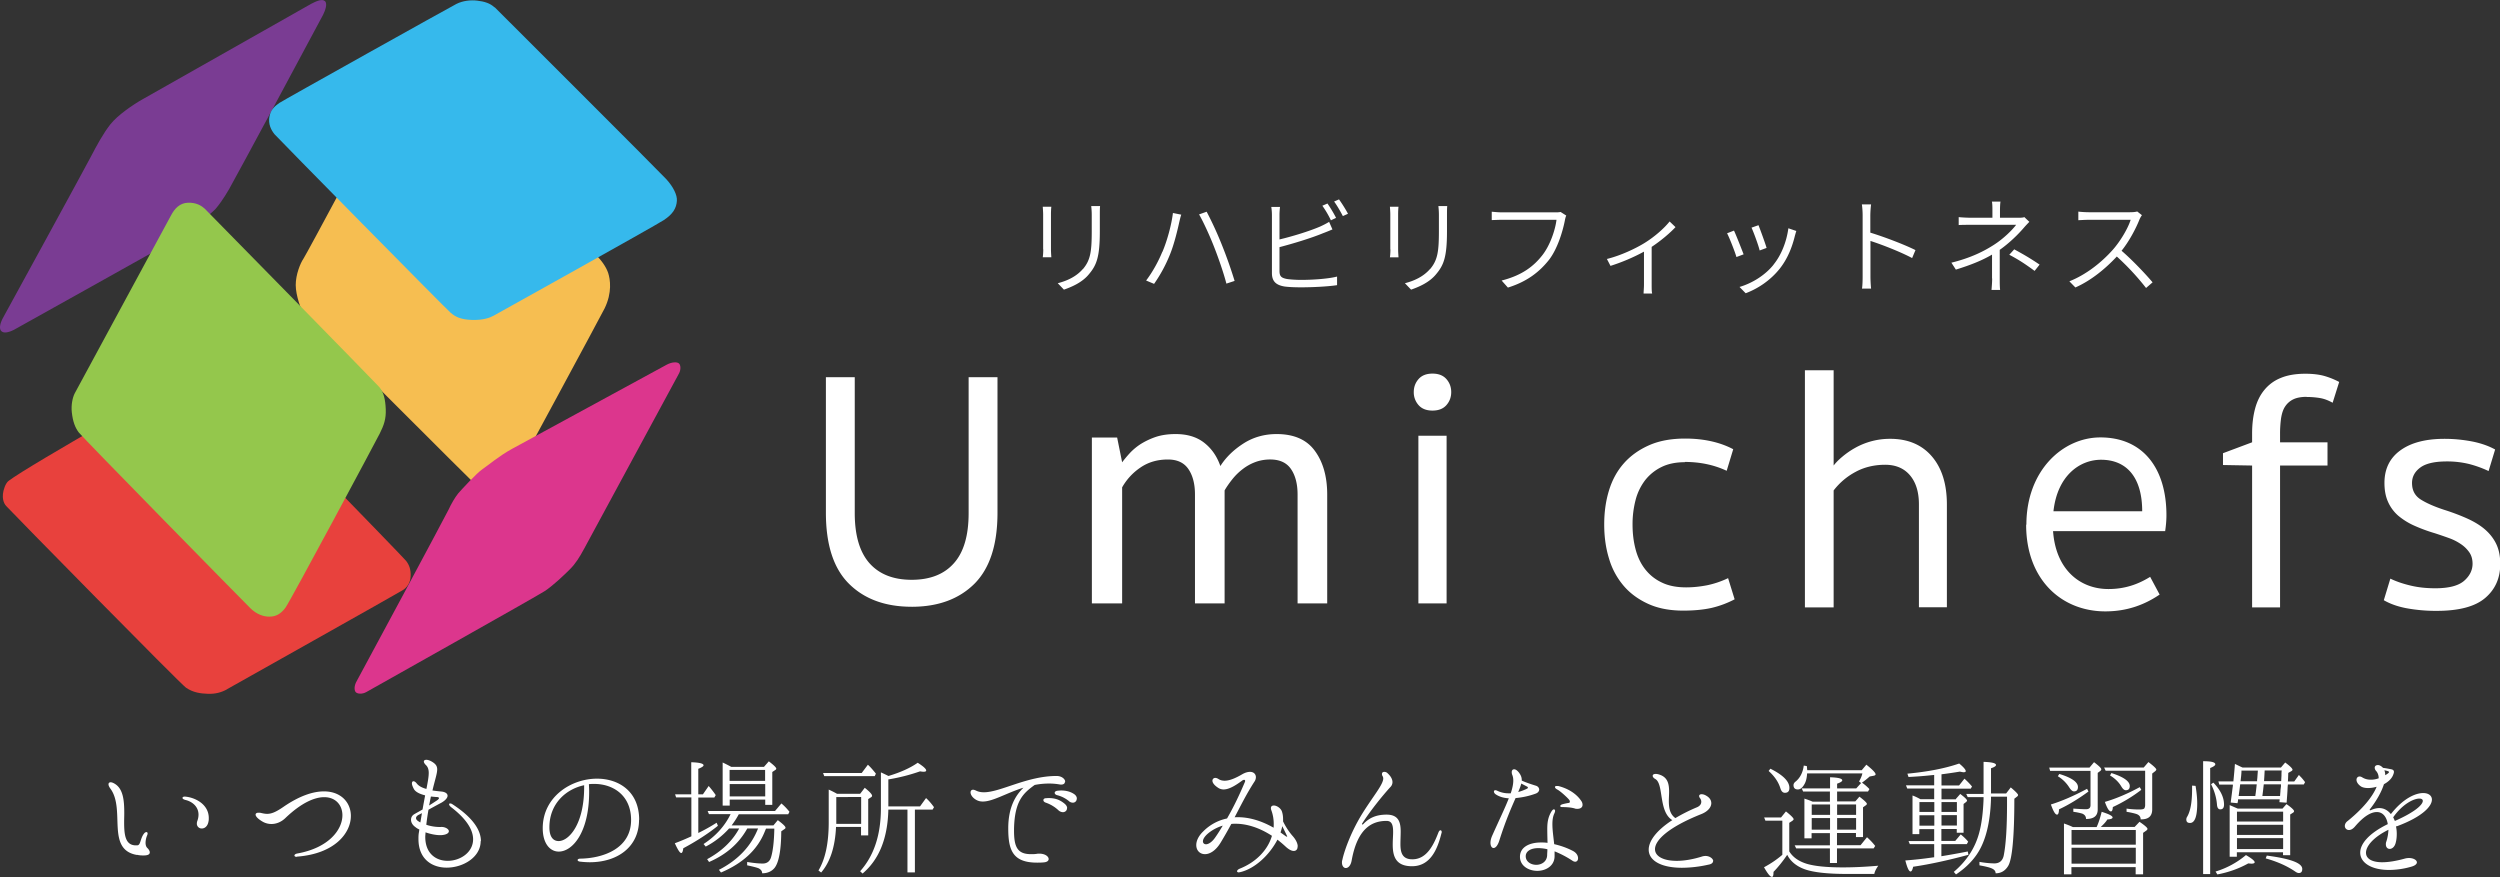
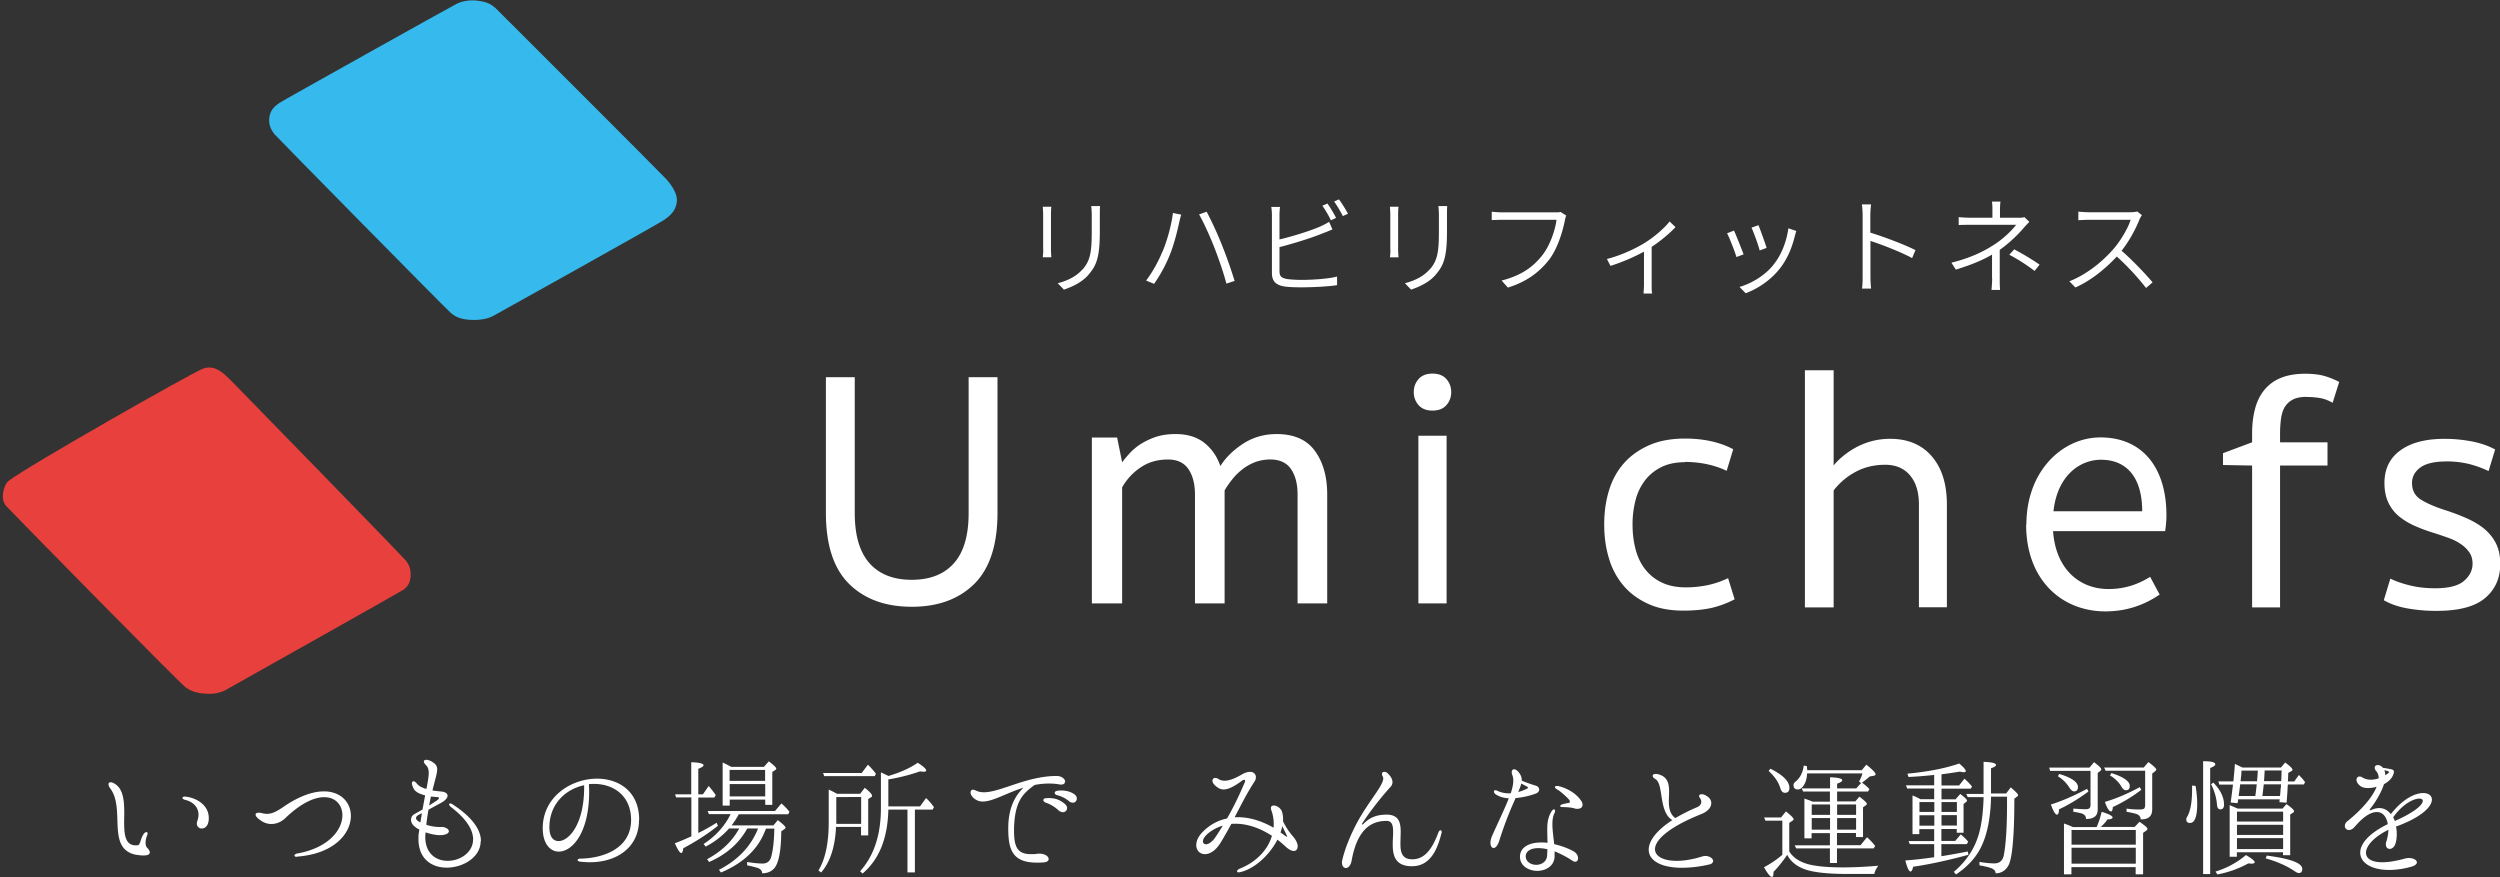
<svg xmlns="http://www.w3.org/2000/svg" width="248" height="87" fill="none" viewBox="0 0 248 87">
  <rect x="0" y="0" width="248" height="87" fill="#333333" stroke="none" />
  <g clip-path="url(#a)">
-     <path fill="#f6be51" d="M59.984 30.58c-.357.725-9.11 16.938-9.39 17.384s-.839.853-1.182.904c-.344.051-1.527-.216-1.832-.42S30.189 31.114 30.036 30.936c-.152-.178-.7-1.617-.7-2.662s.459-2.165.764-2.61c.305-.447 7.48-13.845 8.04-14.966s2.163-1.452 2.608-1.273c.445.178 17.81 15.372 18.332 15.843.56.51 1.044 1.198 1.247 1.796.216.663.407 1.962-.343 3.515" />
    <path fill="#e8413d" d="M22.543 68.367c-.56.318-1.17.484-1.92.458-.751-.025-1.477-.127-2.176-.61C17.9 67.844 1.145 50.79.61 50.192c-.306-.344-.357-.816-.318-1.198s.241-1.057.572-1.299c1.997-1.528 17.938-10.57 19.197-11.093s2.15.446 3.04 1.337c.891.892 16.883 17.309 17.188 17.704.306.394.484.878.445 1.54-.038.663-.356 1.083-.763 1.35s-17.2 9.693-17.442 9.833z" />
-     <path fill="#dc368d" d="M67.362 37.036c-.292.548-8.918 16.48-9.401 17.372s-.865 1.503-1.425 2.063-1.654 1.605-2.48 2.153c-.828.547-17.29 9.781-17.71 10.023s-.916.191-1.068 0-.153-.637.114-1.095c.267-.459 8.867-16.48 9.11-17.003.24-.522.61-1.184.953-1.605.28-.33 1.832-2.012 2.38-2.381.546-.37 1.678-1.338 2.963-2.038l15.33-8.342c.522-.28 1.005-.293 1.209-.14.203.153.216.637.025.993" />
-     <path fill="#7a3c93" d="M30.863.382c.496-.255 1.094-.535 1.374-.268.28.268 0 .968-.178 1.338-.178.369-8.753 16.314-9.338 17.32s-1.056 1.63-1.336 1.95c-.28.318-1.043.89-1.043.89S15.7 24.72 15.33 24.925c-.37.204-13.422 7.514-13.93 7.782-.56.293-1.095.395-1.311.09-.178-.256-.089-.74.254-1.35.344-.612 8.18-14.953 8.702-15.96.522-1.005 1.196-2.254 1.909-3.158.712-.904 2.264-1.961 3.193-2.483.928-.522 16.716-9.463 16.716-9.463" />
-     <path fill="#94c74c" d="M20.279 20.67c.827.816 16.869 17.194 17.327 17.704s.623 1.26.661 2.229c.038.968-.19 1.592-.598 2.407-.407.815-8.88 16.633-9.35 17.27s-.954.879-1.565.891c-.61.013-1.298-.229-1.92-.84C24.21 59.719 8.18 43.39 7.81 42.895c-.369-.497-.585-1.082-.687-2-.076-.7.064-1.439.293-1.884.28-.548 9.172-16.914 9.541-17.627.37-.713.89-1.248 1.692-1.274.802-.025 1.323.28 1.629.573z" />
    <path fill="#36b9ec" d="M49.068.713c.382.382 16.335 16.302 17.022 17.054s1.107 1.579 1.056 2.165c-.05.7-.369 1.299-1.31 1.91s-16.5 9.272-16.87 9.476c-.369.204-1.017.446-2.124.42-1.17-.038-1.667-.318-2.125-.7-.496-.42-17.289-17.474-17.48-17.716-.33-.408-.661-1.006-.496-1.809.153-.751.637-1.044.967-1.299.255-.19 17.048-9.565 17.582-9.832.649-.318 1.412-.395 2.048-.318.7.076 1.31.267 1.705.662z" />
    <path fill="#fff" d="M167.14 45.85c-.878 0-1.654.153-2.303.471a4.66 4.66 0 0 0-1.628 1.3 5.5 5.5 0 0 0-.954 1.96 9.5 9.5 0 0 0-.306 2.458c0 .88.102 1.707.306 2.471.203.765.521 1.427.967 1.987s.992.993 1.653 1.3c.662.318 1.463.47 2.392.47.7 0 1.399-.076 2.112-.216a9 9 0 0 0 2.048-.7l.649 2.1a9.7 9.7 0 0 1-2.29.854c-.801.178-1.73.268-2.799.268-1.336 0-2.493-.217-3.473-.663-.979-.445-1.806-1.044-2.455-1.808a7.3 7.3 0 0 1-1.45-2.713c-.319-1.044-.471-2.152-.471-3.362s.152-2.318.471-3.363.801-1.935 1.475-2.7c.662-.751 1.501-1.35 2.506-1.795 1.005-.446 2.201-.663 3.575-.663 1.845 0 3.448.357 4.771 1.057l-.649 2.14q-1.87-.879-4.16-.879zm14.757 14.405h-2.85V36.73h2.85v9.45c.204-.267.484-.56.853-.866a8 8 0 0 1 1.246-.866 7.05 7.05 0 0 1 3.512-.917c1.755 0 3.142.586 4.134 1.745s1.489 2.75 1.489 4.763v10.202h-2.774V50.04c0-1.222-.292-2.178-.878-2.878-.585-.7-1.412-1.057-2.468-1.057s-2.061.229-2.926.7a6.7 6.7 0 0 0-2.188 1.847zm46.931-20.888c-.56 0-1.018.09-1.348.255a2 2 0 0 0-.802.713c-.203.306-.318.688-.394 1.146a11 11 0 0 0-.102 1.541v.854h4.707v2.305h-4.707v14.073h-2.773V46.181l-2.888-.051v-1.172l2.888-1.082v-.879c0-.904.101-1.72.292-2.445.191-.726.496-1.35.916-1.86a4 4 0 0 1 1.629-1.197c.661-.28 1.488-.42 2.455-.42.725 0 1.348.076 1.857.216a7.6 7.6 0 0 1 1.489.599l-.649 2.063c-.458-.255-.878-.408-1.285-.471a8 8 0 0 0-1.285-.102zm12.747 18.99c1.336 0 2.278-.242 2.85-.726.56-.484.853-1.057.853-1.707q0-.65-.306-1.108a3.1 3.1 0 0 0-.814-.815 5.2 5.2 0 0 0-1.183-.611 49 49 0 0 0-1.45-.497 16 16 0 0 1-2.036-.751 6.7 6.7 0 0 1-1.577-.98 3.9 3.9 0 0 1-1.018-1.376c-.242-.535-.356-1.16-.356-1.885 0-1.376.521-2.458 1.577-3.223s2.506-1.146 4.389-1.146c.929 0 1.819.09 2.697.255.865.166 1.641.433 2.316.802l-.649 2.14a11 11 0 0 0-1.934-.7 9.2 9.2 0 0 0-2.201-.255c-1.221 0-2.099.203-2.646.611s-.814.917-.814 1.528c0 .726.28 1.261.852 1.63.56.357 1.336.701 2.303 1.02.929.292 1.743.61 2.442.93.7.33 1.285.7 1.743 1.12s.815.904 1.056 1.44c.242.547.356 1.17.356 1.897 0 1.4-.496 2.522-1.501 3.375s-2.608 1.273-4.796 1.273a16.3 16.3 0 0 1-2.964-.254q-1.336-.248-2.29-.803l.649-2.14c.61.294 1.297.523 2.061.701.763.179 1.565.255 2.404.255zm-40.557-6.317c0-5.35 3.601-8.648 7.341-8.648 4.198 0 6.551 3.031 6.551 7.718 0 .599-.063 1.146-.127 1.58h-11.119c.268 3.808 2.659 5.743 5.496 5.743 1.603 0 2.926-.458 4.135-1.21l.941 1.758c-1.425.968-3.167 1.668-5.381 1.668-4.376 0-7.862-3.17-7.862-8.596zm11.488-1.325c0-3.324-1.514-5.107-4.084-5.107-2.086 0-4.325 1.541-4.719 5.107zM90.44 60.19c-2.621 0-4.695-.764-6.221-2.28-1.527-1.515-2.29-3.871-2.29-7.042v-13.45h2.862v13.475c0 2.216.484 3.872 1.463 4.98.98 1.095 2.367 1.643 4.186 1.643s3.218-.548 4.185-1.643c.98-1.095 1.463-2.751 1.463-4.98V37.42h2.863v13.449c0 3.171-.764 5.514-2.29 7.043-1.527 1.515-3.6 2.28-6.221 2.28m20.876-.332h-3.002V43.403h2.506l.496 2.458c.217-.293.484-.61.789-.942a5.7 5.7 0 0 1 1.107-.904 7.3 7.3 0 0 1 1.488-.688c.56-.178 1.196-.268 1.921-.268 1.145 0 2.087.28 2.825.854.737.573 1.272 1.337 1.615 2.318.547-.866 1.311-1.605 2.277-2.229s2.074-.943 3.308-.943c1.718 0 2.99.56 3.791 1.669.814 1.108 1.222 2.56 1.222 4.33v10.8h-2.939v-10.8q0-1.566-.649-2.521c-.433-.637-1.12-.956-2.074-.956-.521 0-1.017.09-1.463.255a4.7 4.7 0 0 0-1.259.7 5.8 5.8 0 0 0-1.018.994c-.292.37-.56.739-.776 1.12v11.21h-2.939v-10.8q0-1.566-.648-2.521c-.433-.637-1.107-.956-2.036-.956-1.056 0-1.959.268-2.735.803a5.8 5.8 0 0 0-1.807 1.961zm28.93-20.964c0-.51.165-.943.483-1.3q.477-.534 1.374-.534t1.374.535c.318.356.484.79.484 1.299 0 .51-.166.943-.484 1.3q-.477.534-1.374.534t-1.374-.535a1.9 1.9 0 0 1-.483-1.299m3.257 20.964h-2.799V43.226h2.799zM128.72 83.995c0 .267-.153.42-.382.42-.203 0-.458-.128-.75-.382a12 12 0 0 0-.866-.739c-.776 1.503-2.226 2.878-3.689 3.222-.051 0-.102.026-.14.026-.114 0-.178-.051-.178-.115 0-.076.102-.191.267-.255 1.667-.662 2.799-1.897 3.193-3.26-1.17-.764-2.429-1.197-3.613-1.197-.139 0-.292 0-.419.025a43 43 0 0 1-1.031 1.809c-.509.853-1.107 1.184-1.577 1.184-.497 0-.865-.357-.865-.904 0-.382.19-.866.674-1.337a4.63 4.63 0 0 1 2.379-1.3c.687-1.197 1.247-2.381 1.781-3.642.013-.038.013-.076.013-.102 0-.05-.039-.089-.102-.089a.3.3 0 0 0-.153.05c-.458.332-1.234.905-1.883.905a1 1 0 0 1-.458-.114c-.47-.28-.648-.56-.648-.752 0-.165.127-.28.279-.28.102 0 .204.038.306.102.191.127.394.178.623.178.509 0 1.107-.267 1.743-.637.305-.178.572-.242.776-.242.369 0 .585.23.585.535a.8.8 0 0 1-.152.446c-.789 1.223-1.324 2.318-1.96 3.528.102-.013.204-.013.306-.013 1.107 0 2.315.331 3.562 1.044.013-.14.013-.267.013-.382 0-.458-.077-.917-.242-1.362a.6.6 0 0 1-.038-.204c0-.166.114-.255.292-.255.267 0 .649.23.789.56.089.255.127.51.127.803v.216c.204.42.509.943.942 1.44.356.394.509.776.509 1.031zm-7.43-2.09a4.2 4.2 0 0 0-1.297.65c-.471.357-.662.675-.662.904 0 .179.127.293.305.293.242 0 .611-.216.955-.738.254-.357.483-.739.699-1.096zm6.399 1.083s0-.05-.025-.076c-.127-.28-.305-.624-.458-.955a7 7 0 0 1-.178.624l.534.382a.3.3 0 0 0 .102.038c.025 0 .025 0 .025-.025zm5.433 2.586c0-.077 0-.166.038-.268.14-.7.75-2.598 1.972-4.585 1.094-1.757 2.086-2.89 2.086-3.502a.5.5 0 0 0-.051-.204.38.38 0 0 1-.076-.23c0-.152.102-.216.229-.216.102 0 .242.038.331.14.152.14.483.472.483.88a.7.7 0 0 1-.229.509c-.801.879-1.985 2.356-2.761 3.566-.025.038-.038.063-.038.089q0 .038.038.038c.026 0 .064-.013.102-.05.547-.574 1.221-.93 2.303-.93 1.208 0 1.399.776 1.399 1.68 0 .395-.025.829-.025 1.223 0 .84.165 1.529 1.183 1.529 1.463 0 2.137-1.503 2.582-2.65.064-.165.14-.229.204-.229.076 0 .127.064.127.191 0 .026-.013.064-.025.102-.369 1.465-1.031 3.273-2.926 3.273-1.667 0-1.909-1.057-1.909-2.165 0-.42.039-.866.039-1.235 0-.637-.102-1.096-.649-1.096-1.412 0-2.875.688-3.461 3.91-.089.523-.343.765-.585.765-.203 0-.381-.204-.381-.56zm17.212-6.381c-.407.93-.979 2.216-1.59 4.152-.165.547-.394.777-.585.777-.178 0-.305-.204-.305-.522 0-.192.05-.42.165-.688.674-1.516 1.272-2.739 1.654-3.72-.484-.025-.942-.152-1.298-.394-.127-.09-.178-.191-.178-.28 0-.077.051-.128.14-.128.051 0 .102.013.165.039a2.54 2.54 0 0 0 1.171.267h.191c.165-.484.254-.917.254-1.26 0-.205-.025-.37-.089-.536a.7.7 0 0 1-.064-.293c0-.19.089-.293.242-.293.14 0 .318.115.496.357.166.23.255.446.255.7v.064c.381.178.954.37 1.412.51.203.063.318.229.318.382s-.127.33-.369.407a7.7 7.7 0 0 1-1.972.433zm.267-.624c.331-.09.649-.217.878-.331.064-.026.089-.077.089-.115 0-.026-.025-.064-.076-.09l-.585-.305c-.051.242-.166.51-.306.854zm5.942 6.572c0 .19-.102.343-.293.343a.54.54 0 0 1-.267-.102 10 10 0 0 0-1.769-.93v.498c-.012.955-.877 1.439-1.717 1.439s-1.717-.484-1.717-1.401.877-1.414 2.086-1.414c.216 0 .42 0 .649.038-.013-.51-.026-.955-.026-1.35 0-.65.064-1.184.42-1.77.089-.14.166-.204.242-.204.063 0 .114.064.114.153 0 .064-.025.14-.063.23-.153.305-.204.674-.204 1.094 0 .586.102 1.261.178 1.975.611.14 1.26.356 1.883.687.331.179.484.459.484.7zm-3.028-.892a4 4 0 0 0-.904-.115c-.814 0-1.259.344-1.259.803 0 .547.522.853 1.043.853.522 0 1.043-.306 1.082-.93 0-.216.025-.407.025-.611zm3.473-4.407c0 .255-.216.395-.509.395-.089 0-.178 0-.267-.038-.306-.09-.636-.127-1.285-.14-.102 0-.153-.051-.153-.102s.064-.115.153-.153c.191-.064.509-.127.674-.153.089 0 .127-.063.127-.114 0-.038 0-.09-.038-.153-.076-.14-.827-.853-1.196-1.057-.178-.09-.241-.179-.241-.255 0-.064.063-.102.178-.102h.14c.928.23 1.819.739 2.328 1.541a.64.64 0 0 1 .089.306zm12.951 5.566c0 .166-.14.318-.484.37a12 12 0 0 1-2.595.305c-2.125 0-3.308-.739-3.308-1.796 0-.853.751-1.897 2.341-2.93-1.387-.84-.827-3.578-1.679-4.075-.191-.102-.267-.229-.267-.318 0-.115.101-.191.305-.191.14 0 .305.038.522.127.699.306.801.943.801 1.643 0 .293-.025.599-.025.904 0 .675.089 1.312.648 1.707a17 17 0 0 1 2.163-1.082c.28-.128.407-.319.407-.548a.6.6 0 0 0-.127-.344.45.45 0 0 1-.089-.204c0-.114.089-.19.254-.19.128 0 .306.05.484.165.305.178.471.433.471.726 0 .382-.319.815-.993 1.082-3.295 1.312-4.592 2.599-4.592 3.477 0 .713.839 1.16 2.15 1.16.737 0 1.603-.14 2.569-.447a1.3 1.3 0 0 1 .293-.038c.407 0 .763.268.763.51zm7.569-.93c.356.573.942.968 1.718 1.21.814.242 2.01.357 3.587.357 1.031 0 2.201-.051 3.511-.166-.203.293-.343.548-.394.815h-2.761c-1.933 0-3.32-.165-4.16-.47-.827-.307-1.399-.79-1.717-1.427-.433.636-.891 1.21-1.361 1.694 0 .33-.038.496-.153.496-.178 0-.433-.33-.789-.955a10 10 0 0 0 1.819-1.235v-3.388h-1.679l-.127-.319h1.679l.484-.598c.509.407.763.662.763.777 0 .038-.051.102-.14.165l-.293.191v2.853zm-1.895-8.227c1.259.624 1.895 1.26 1.895 1.91 0 .331-.152.484-.445.484-.216 0-.356-.153-.445-.433-.191-.624-.573-1.197-1.171-1.732l.178-.23zm5.928 2.267h-2.672l-.14-.306h2.812v-1.108c.814.026 1.209.127 1.209.306 0 .102-.179.216-.509.33v.472h1.895l.484-.535-.204-.153c.166-.293.28-.56.331-.802h-5.483c-.026.459-.115.828-.28 1.095-.191.331-.394.497-.636.497-.293 0-.433-.153-.433-.433 0-.127.077-.255.217-.357.432-.356.712-.891.801-1.579l.305.051.039.408h5.406l.458-.548q.916.726.916.955c0 .064-.063.115-.178.14l-.407.077a8 8 0 0 1-.763.611c.254.178.496.382.738.637l-.14.242h-3.066v.98h1.806l.407-.47c.484.369.738.61.738.712 0 .039-.025.09-.076.128l-.305.216v2.955h-.7v-.407h-1.883v1.21h2.341l.636-.79c.331.293.598.586.814.866l-.153.242h-3.638v1.452h-.7V84.16h-3.346l-.152-.306h3.498v-1.21h-1.819v.522h-.712v-3.948s.089.038.14.051c.165.051.33.115.521.191l.153.064h1.717v-.98zm-1.819 1.286v1.032h1.819v-1.032zm0 1.35V82.3h1.819v-1.146zm2.519-.318h1.883v-1.032h-1.883zm0 1.464h1.883v-1.146h-1.883zm11.78-3.044.433-.496c.445.33.674.56.674.65 0 .05-.038.114-.127.178l-.216.165v2.853h-.675v-.37h-1.526v1.185h1.374l.547-.65c.305.255.547.484.737.727l-.139.242h-2.519v1.197a73 73 0 0 0 2.62-.471l.064.33c-1.934.523-3.753.93-5.483 1.185-.064.306-.153.471-.255.471-.165 0-.33-.356-.521-1.095a39 39 0 0 0 2.671-.293l.191-.025v-1.3h-2.417l-.127-.305h2.544v-1.185h-1.476v.497h-.674v-3.834c.255.09.509.217.789.37h1.361v-1.057H189.2l-.128-.319h2.799v-1.031l-.267.025c-.814.09-1.577.14-2.277.178l-.115-.33c2.036-.192 3.741-.523 5.14-1.007.433.357.649.612.649.752 0 .076-.064.114-.204.114-.076 0-.203-.025-.381-.063a47 47 0 0 1-1.82.267v1.108h1.743l.535-.675c.267.242.508.484.75.777l-.127.216h-2.901v1.058h1.425zm-3.613.306v.98h1.476v-.98zm1.476 2.344v-1.032h-1.476v1.032zm2.239-2.344h-1.527v.98h1.527zm-1.527 1.3v1.03h1.527v-1.03zm2.596-1.797-.14-.305h1.717v-3.184c.814.025 1.221.127 1.234.305 0 .115-.165.217-.496.332v2.496h1.501l.458-.599c.484.408.725.662.725.752 0 .05-.025.102-.089.152l-.28.217c0 3.808-.216 6.05-.623 6.686-.293.472-.7.714-1.234.714 0-.217-.127-.37-.382-.484-.191-.09-.585-.191-1.221-.306v-.344a9 9 0 0 0 1.476.153c.496 0 .814-.255.928-.764.217-1.07.331-2.79.331-5.133v-.726h-1.59v.23c-.064 1.986-.394 3.578-.992 4.788-.509 1.032-1.336 1.936-2.481 2.7l-.216-.255c1.259-1.07 2.099-2.343 2.506-3.833.254-.917.394-2.038.445-3.375v-.204h-1.565zm12.543-3.451c.471.356.713.586.713.7 0 .064-.038.115-.102.166l-.254.19v3.63c0 .638-.382.943-1.158.943 0-.267-.14-.433-.382-.535a6 6 0 0 0-.878-.178v-.318c.509.038.942.063 1.26.063.305 0 .445-.14.445-.407v-3.4h-4.007l-.089-.32h3.994l.446-.534zm-.559 2.904c-1.005.738-1.998 1.337-2.926 1.77 0 .344-.077.522-.191.522-.178 0-.369-.331-.611-1.006 1.107-.344 2.303-.866 3.588-1.554zm-2.901-1.745c1.234.37 1.857.815 1.857 1.299 0 .293-.14.433-.394.433-.153 0-.305-.14-.471-.395a3.4 3.4 0 0 0-1.132-1.108l.153-.23zm3.715 5.26c.203-.433.356-.943.496-1.503.725.23 1.081.407 1.081.56 0 .115-.178.179-.521.204-.115.204-.331.446-.649.739h3.358l.484-.51c.522.357.789.586.789.7 0 .064-.038.115-.128.18l-.305.216v4.113h-.738v-.713h-6.373v.713h-.738V81.69c.331.115.623.23.89.357h2.341zm-2.494 1.757h6.374v-1.452h-6.374zm6.374.306h-6.374v1.58h6.374zm1.259-8.495c.509.382.776.637.776.739 0 .038-.038.102-.114.165l-.293.23v3.553c0 .688-.381 1.006-1.145.993 0-.242-.127-.407-.356-.509-.165-.064-.509-.153-1.043-.242v-.318c.407.063.84.089 1.272.089.28 0 .433-.038.496-.115a.7.7 0 0 0 .077-.306v-3.426h-3.919l-.152-.318h3.931l.47-.548zm-.712 2.751a15 15 0 0 1-2.824 1.707c-.013.293-.077.433-.191.433-.178 0-.369-.306-.598-.943 1.132-.33 2.29-.828 3.46-1.464zm-2.977-1.668c1.221.382 1.832.828 1.832 1.286 0 .293-.14.42-.394.42-.166 0-.306-.14-.458-.394-.242-.408-.611-.777-1.107-1.07l.14-.242zm8.358 1.274c.115.687.166 1.273.166 1.744 0 1.287-.242 1.936-.713 1.936-.254 0-.369-.114-.369-.344a.5.5 0 0 1 .089-.28c.331-.573.484-1.477.484-2.713v-.369zm.751-2.446c.814 0 1.208.102 1.208.306 0 .115-.178.242-.508.37v10.52h-.7zm1.018 2.127c.712.739 1.056 1.465 1.056 2.178 0 .318-.128.471-.369.471-.204 0-.306-.165-.331-.471-.051-.688-.255-1.363-.585-2.025zm.229 8.814a8.5 8.5 0 0 0 3.002-1.63c.572.33.865.572.865.713 0 .089-.114.14-.331.14l-.305-.026c-.916.51-1.934.879-3.066 1.095l-.178-.293zm7.811-8.954.445-.624s.089.102.229.242c.064.064.204.23.382.471l-.127.23h-1.578l-.025.254c-.013.408-.051.93-.102 1.554l-.713-.051.026-.28h-4.135v.153l-.051.229-.674-.064.127-.98c.038-.306.064-.523.089-.663v-.14h-1.348l-.089-.318h1.488c.064-.624.115-1.197.153-1.732.394.19.649.318.751.356h3.816l.42-.496c.483.356.725.598.725.713 0 .05-.038.102-.127.153l-.293.165c-.013.433-.025.726-.038.853h.623zm-1.183 2.713.394-.446c.496.344.751.586.751.7 0 .064-.038.115-.102.153l-.28.179v4.037h-.712v-.293h-4.58v.446h-.713v-5.12c.229.09.484.216.802.344zm-4.517 1.286h4.58v-.98h-4.58zm4.58.319h-4.58v1.006h4.58zm0 1.324h-4.58v1.083h4.58zm-4.261-5.336c-.039.33-.09.726-.153 1.159h1.654s.012-.064.012-.102c.051-.331.089-.688.128-1.057zm.127-1.376v.128c-.013.293-.051.598-.089.942h1.641v-.127a5 5 0 0 0 .038-.433l.038-.497h-1.616zm2.213 1.376c-.038.318-.076.713-.14 1.159h1.756s.013-.204.038-.459c0-.19.038-.356.051-.496v-.204zm.089-1.376c-.012.191-.025.535-.063 1.057h1.705v-.063l.025-.484c0-.191 0-.357.025-.51zm.204 8.444c2.353.306 3.524.739 3.524 1.325 0 .28-.115.407-.344.407-.089 0-.216-.05-.343-.14-.814-.56-1.794-.993-2.939-1.312l.115-.293zm12.887-2.917-.063.026c.05.242.076.484.076.739 0 .292-.026.585-.102.866-.102.433-.369.624-.598.624-.216 0-.381-.166-.381-.446 0-.09 0-.178.05-.293.128-.395.191-.802.204-1.159-1.45.713-2.226 1.605-2.226 2.28 0 .547.521.942 1.615.942.586 0 1.349-.114 2.265-.37.14-.037.28-.05.381-.05.446 0 .789.204.789.433 0 .153-.178.331-.572.433a8 8 0 0 1-2.188.318c-1.769 0-2.863-.726-2.863-1.719 0-.853.827-1.898 2.735-2.827-.114-.714-.496-1.198-1.081-1.198s-1.298.408-2.188 1.452c-.204.23-.394.331-.585.331a.4.4 0 0 1-.407-.407c0-.153.076-.344.292-.497 1.476-1.197 2.468-2.394 2.863-3.388-.306.09-.598.128-.865.128-.293 0-.548-.064-.7-.166-.306-.216-.433-.458-.433-.65 0-.19.127-.33.306-.33.076 0 .165.025.267.089.267.165.547.229.852.229.28 0 .534-.051.776-.14 0-.268-.076-.522-.254-.726a.5.5 0 0 1-.14-.319c0-.165.127-.267.318-.267.152 0 .331.09.509.28.254.026.572.09.827.14.178.039.254.128.254.255 0 .102-.051.242-.114.382-.153.331-.471.624-.878.84-.229.727-.7 1.593-1.361 2.446-.039.038-.051.064-.051.09 0 .037.025.05.063.05.026 0 .051 0 .077-.025.305-.128.559-.191.814-.191.47 0 .865.242 1.145.598 1.183-1.515 2.404-2.088 3.206-2.088.521 0 .865.254.865.649 0 .662-.942 1.707-3.486 2.65zm-1.132-5.056c.178-.102.293-.19.318-.216.038-.038.051-.064.051-.09 0-.05-.038-.076-.115-.101-.089-.026-.203-.064-.343-.077.064.14.089.306.089.472zm.941 4.547c2.049-.904 2.786-1.63 2.786-2 0-.152-.139-.229-.343-.229-.547 0-1.654.522-2.595 1.86.063.114.114.242.165.356zM13.574 84.81c-3.104-.548-1.081-4.56-2.646-6.61-.114-.166-.165-.293-.165-.395 0-.128.076-.204.216-.204.102 0 .254.051.433.166.826.522.915 1.694.915 2.89 0 .294-.012.6-.012.892 0 1.312.114 2.407 1.323 2.305.33-.025.267-.725.687-1.21.076-.076.152-.101.203-.101.064 0 .115.05.115.14a.5.5 0 0 1-.038.165 2 2 0 0 0-.166.752c0 .216.051.395.166.51.14.127.254.305.254.445 0 .178-.152.306-.61.306-.179 0-.382 0-.662-.064zm5.954-3.108a.8.8 0 0 1 .038-.242 1.8 1.8 0 0 0 .127-.637c0-.827-.648-1.311-1.285-1.464-.203-.051-.305-.128-.305-.204 0-.09.115-.153.305-.127.93.089 2.303.738 2.303 2.126 0 .102 0 .217-.025.319-.077.496-.382.713-.662.713a.474.474 0 0 1-.496-.497zM29.438 85c-.152 0-.229-.063-.229-.127 0-.089.09-.165.268-.203 3.155-.56 4.49-2.382 4.49-3.796 0-.993-.661-1.795-1.806-1.795-.967 0-2.29.573-3.868 2.088-.432.408-.928.573-1.36.573a1.73 1.73 0 0 1-.853-.216c-.535-.306-.725-.56-.725-.713 0-.128.127-.191.28-.191h.152c.267.063.484.114.713.114.432 0 .865-.178 1.59-.675 1.603-1.108 2.964-1.554 4.045-1.554 1.705 0 2.672 1.121 2.672 2.433 0 1.707-1.603 3.744-5.305 4.037h-.05zm18.244-1.553c0 1.579-1.73 2.623-3.372 2.623-1.437 0-2.799-.827-2.799-2.84 0-.216 0-.433.051-.687l.038-.255a1.7 1.7 0 0 1-.394-.242c-.293-.204-.432-.472-.432-.726 0-.255.127-.446.356-.573.292-.166.547-.306.788-.446.09-.522.179-.98.255-1.401-.458-.115-.942-.306-1.12-.637-.127-.242-.19-.42-.19-.547 0-.14.063-.217.152-.217.09 0 .216.076.331.23.204.254.534.42.954.534.14-.7.23-1.21.23-1.592 0-.344-.09-.598-.28-.777-.14-.14-.204-.255-.204-.344 0-.114.089-.178.254-.178.127 0 .306.051.51.166.393.229.559.433.559.79 0 .407-.216 1.018-.47 2.088.279.038.572.076.864.102.433.038.636.216.636.42s-.216.459-.585.675c-.382.204-.878.471-1.31.713-.077.446-.153.943-.216 1.49.483.166 1.03.242 1.513.217.382 0 .725.216.725.42 0 .128-.101.242-.33.319-.153.05-.331.076-.522.076-.432 0-.954-.102-1.463-.28 0 .166-.025.306-.025.446 0 1.68 1.081 2.381 2.226 2.381 1.234 0 2.519-.828 2.519-2.14 0-.878-.585-1.96-2.163-3.17-.152-.115-.216-.23-.216-.293 0-.064.038-.09.114-.09.064 0 .14.026.23.09 2.06 1.337 2.811 2.598 2.811 3.642zm-5.98-1.873.153-.904c-.14.064-.242.128-.305.153-.178.09-.28.204-.28.331 0 .102.063.204.216.306.064.038.14.09.216.127zm.865-1.668c.267-.166.496-.318.75-.484.154-.102.23-.19.23-.242 0-.076-.09-.115-.23-.115-.088 0-.304-.025-.572-.05zm20.826 1.414c0 2.725-2.175 4.215-4.885 4.215-.331 0-.662-.025-.992-.063-.153-.026-.217-.09-.217-.153 0-.064.077-.128.217-.14 2.328-.026 5.088-1.006 5.088-3.834 0-2.432-1.768-3.579-3.65-3.579-.179 0-.344 0-.535.026.013.267.025.496.025.751 0 4.088-1.68 5.935-3.015 5.935-.878 0-1.59-.815-1.59-2.318 0-3.12 2.824-4.916 5.381-4.916 2.176 0 4.186 1.274 4.186 4.088zm-5.445-3.426c-1.806.382-3.448 1.834-3.448 4.177 0 .917.357 1.363.916 1.363 1.018 0 2.532-1.669 2.532-5.337v-.216zm11.348 4.725a18 18 0 0 0 1.794-1.006l.127.305c-.967.777-2.125 1.529-3.435 2.23-.038.305-.102.47-.203.47-.14 0-.344-.33-.637-.968a23 23 0 0 0 1.642-.687v-3.86H67.07l-.102-.305h1.603v-3.184q1.221.038 1.221.306c0 .089-.178.216-.522.344v2.534h.459l.572-.828c.254.293.483.586.7.904l-.14.243h-1.59v3.515zm7.417-.726.445-.535c.509.382.763.624.763.739 0 .063-.025.102-.089.14l-.33.23c-.013 1.897-.242 3.107-.675 3.642-.292.343-.7.522-1.221.522 0-.217-.127-.382-.356-.497-.153-.064-.522-.165-1.132-.293v-.331c.636.102 1.145.153 1.539.153.42 0 .7-.204.827-.611.19-.612.305-1.567.33-2.853h-.826l-.128.305c-.712 1.783-2.162 3.133-4.338 4.05l-.203-.267c1.908-.98 3.193-2.356 3.88-4.101H74.13c-.827 1.49-2.086 2.585-3.79 3.324l-.192-.28c1.438-.777 2.494-1.783 3.18-3.044h-1.004a8.2 8.2 0 0 1-2.316 1.796l-.216-.255c1.209-.79 2.1-1.77 2.684-2.968h-2.15l-.127-.305h6.68l.635-.752c.28.23.535.497.802.828l-.127.242H73.29a8.4 8.4 0 0 1-.713 1.108h4.135zm-.916-5.833.47-.535c.484.37.738.611.738.726 0 .038-.025.089-.089.127l-.305.204v3.26h-.7v-.522h-3.524v.599h-.7v-4.28c.242.115.522.255.853.434h3.27zm-3.422 1.4h3.524v-1.082h-3.524zm3.536.32h-3.524v1.222h3.524zm9.415.967.458-.598c.483.382.725.65.725.79 0 .063-.038.114-.102.152l-.28.178v3.605h-.712v-.84h-2.481c-.09 1.986-.585 3.489-1.476 4.52l-.267-.203c.687-1.134 1.018-2.739 1.018-4.79v-3.234c.305.14.585.28.827.42zm.763-2.89c.242.216.496.508.801.89l-.114.243h-5.013l-.114-.306h3.83l.61-.815zm-3.13 5.87h2.468v-2.661H82.96zm5.165-1.426c-.063 2.866-.916 4.967-2.557 6.355l-.241-.229c1.374-1.541 2.06-3.617 2.06-6.253V76.62c.344.153.586.28.751.357 1.196-.357 2.175-.803 2.9-1.312q.84.535.84.764c0 .09-.089.128-.254.128-.09 0-.204-.013-.356-.039a18.5 18.5 0 0 1-3.08.79h-.063v2.687h3.143l.598-.828c.267.242.521.535.788.905l-.14.242h-1.755v6.228h-.738v-6.228h-1.896zm17.518-2.751c0 .153-.114.28-.369.28-.05 0-.101 0-.152-.012a6 6 0 0 0-1.056-.09c-.496 0-.98.051-1.425.14-1.132.816-1.985 1.58-2.048 4.33v.23c0 1.656.381 2.305 1.692 2.305.191 0 .381 0 .598-.038.076-.013.152-.013.216-.013.598 0 .929.293.929.535 0 .166-.153.306-.484.331-.241.026-.458.026-.661.026-2.43 0-2.863-1.248-2.863-3.4s.764-3.312 1.514-4.038c-1.68.522-3.028 1.376-4.033 1.376-.254 0-.458-.051-.661-.166-.382-.217-.56-.522-.56-.739 0-.153.09-.267.255-.267.076 0 .178.038.292.089.23.115.484.165.776.165 1.654 0 4.262-1.617 7.213-1.617.535 0 .853.331.853.56zm.204 2.636c0 .217-.178.383-.407.383a.7.7 0 0 1-.471-.217 3.5 3.5 0 0 0-1.221-.726c-.178-.064-.242-.153-.242-.255s.089-.19.28-.19c.064 0 .14-.013.203-.013.624 0 1.082.127 1.591.535.203.165.28.318.28.458zm.967-.942a.38.38 0 0 1-.395.382.6.6 0 0 1-.407-.178 3 3 0 0 0-1.119-.56c-.178-.039-.267-.14-.267-.243 0-.089.089-.178.267-.203.127-.013.267-.026.381-.026.446 0 .916.102 1.298.37.178.127.254.293.254.433zm-3.333-54.51v-3.49c0-.191-.026-.56-.039-.739h.853c-.026.191-.038.51-.038.739v3.49c0 .267.025.61.038.79h-.853c.026-.154.051-.485.051-.79zm3.956 1.948c.738-.879.865-1.732.865-3.77V21.32c0-.344-.025-.637-.051-.879h.878c-.025.242-.025.535-.025.88v1.617c0 2.56-.318 3.362-1.082 4.266-.674.828-1.717 1.261-2.48 1.529l-.611-.637c.941-.242 1.845-.663 2.493-1.414zm7.875-1.694c.458-1.07.903-2.674 1.043-3.859l.827.166c-.076.216-.14.497-.191.713-.14.637-.496 2.203-.954 3.299a14.4 14.4 0 0 1-1.552 2.853l-.789-.332c.662-.866 1.247-1.96 1.603-2.84zm5.152-.433c-.42-1.082-1.068-2.509-1.514-3.286l.751-.267a35 35 0 0 1 1.514 3.299 45 45 0 0 1 1.259 3.566l-.814.267c-.267-1.032-.763-2.47-1.196-3.579m6.921 3.859c-.789-.14-1.209-.496-1.209-1.324v-5.77c0-.254-.025-.56-.063-.79h.865c-.026.23-.051.51-.051.79v2.433c1.234-.293 2.926-.802 4.046-1.286.305-.14.61-.293.877-.459l.331.752c-.28.114-.636.267-.954.382-1.196.496-3.028 1.044-4.3 1.375v2.369c0 .56.229.688.738.79.331.05.89.089 1.412.089 1.107 0 2.697-.102 3.562-.331v.853c-.89.14-2.455.216-3.6.216-.611 0-1.221-.025-1.667-.089zm3.804-8.01.496-.217c.267.382.649 1.006.852 1.426l-.509.242a10 10 0 0 0-.852-1.452zm1.145-.408.496-.217c.28.382.687 1.032.89 1.427l-.508.229c-.229-.446-.573-1.044-.865-1.44zm5.585 4.738v-3.49c0-.191-.026-.56-.038-.739h.852c-.026.191-.038.51-.038.739v3.49c0 .267.025.61.038.79h-.852c.025-.154.05-.485.05-.79zm3.956 1.948c.738-.879.865-1.732.865-3.77V21.32c0-.344-.025-.637-.051-.879h.878c-.025.242-.025.535-.025.88v1.617c0 2.56-.318 3.362-1.082 4.266-.674.828-1.717 1.261-2.48 1.529l-.611-.637c.941-.242 1.845-.663 2.493-1.414zm11.144-1.388c.751-.968 1.26-2.47 1.387-3.49h-5.419c-.407 0-.738.026-1.005.026v-.828c.279.025.674.064 1.017.064h5.305c.14 0 .331 0 .509-.039l.56.357c-.064.14-.102.293-.14.497-.216 1.108-.738 2.802-1.552 3.872-.954 1.21-2.175 2.177-4.096 2.776l-.624-.7c2.01-.51 3.181-1.402 4.058-2.535m10.064 2.955v-3.286a19 19 0 0 1-3.321 1.413l-.356-.687c1.374-.331 2.913-1.07 3.766-1.605.966-.599 1.921-1.44 2.455-2.114l.585.56c-.534.573-1.425 1.337-2.366 1.961v3.745c0 .318 0 .726.051.879h-.853c0-.153.039-.56.039-.88zm8.243-5.107.687-.268c.204.433.751 1.822.954 2.356l-.712.268c-.153-.548-.738-2.012-.929-2.356m4.618 3.095c.751-.917 1.285-2.255 1.463-3.592l.789.268c-.063.19-.102.343-.14.47-.28 1.16-.738 2.293-1.488 3.248-.967 1.223-2.239 2.025-3.397 2.459l-.611-.625c1.222-.356 2.532-1.146 3.384-2.216zm-2.188-3.656.687-.242c.166.42.674 1.796.802 2.255l-.687.254c-.102-.47-.598-1.808-.802-2.254zm11.793 1.312v3.54c0 .332.026.867.064 1.198h-.903c.051-.319.063-.815.063-1.198v-6.1c0-.28-.025-.739-.076-1.057h.916a10 10 0 0 0-.076 1.057v1.745c1.374.42 3.358 1.172 4.478 1.732l-.331.79c-1.145-.612-3.002-1.338-4.16-1.707zm12.061 3.732v-2.37c-.967.574-2.112 1.032-3.588 1.49l-.445-.687c1.972-.484 3.269-1.159 4.236-1.783.954-.611 1.819-1.477 2.188-1.974h-4.44c-.356 0-.954 0-1.259.025v-.79c.318.039.903.064 1.259.064h2.087v-.7c0-.28 0-.675-.051-.904h.852c-.038.216-.051.624-.051.904v.7h1.807c.229 0 .458 0 .611-.063l.496.47c-.178.18-.382.396-.547.587-.522.611-1.412 1.503-2.392 2.19v2.84c0 .37 0 .803.038 1.134h-.852c.025-.318.063-.764.063-1.133zm1.704-2.344.497-.548c.979.535 1.552.866 2.518 1.516l-.496.624c-.903-.662-1.526-1.082-2.519-1.605zm10.674.166c-1.132 1.21-2.532 2.369-4.109 3.07l-.598-.612c1.679-.662 3.219-1.898 4.313-3.133.712-.802 1.488-2.076 1.768-2.968h-4.173c-.369 0-.916.039-1.018.039v-.854c.128.026.7.064 1.018.064h4.097c.318 0 .572-.026.725-.076l.47.369c-.063.076-.19.293-.241.42-.356.905-1.031 2.178-1.781 3.108 1.106.955 2.379 2.305 3.078 3.133l-.648.56a25 25 0 0 0-2.914-3.133z" />
  </g>
  <defs>
    <clipPath id="a">
      <path fill="#fff" d="M0 0h248v87H0z" />
    </clipPath>
  </defs>
</svg>